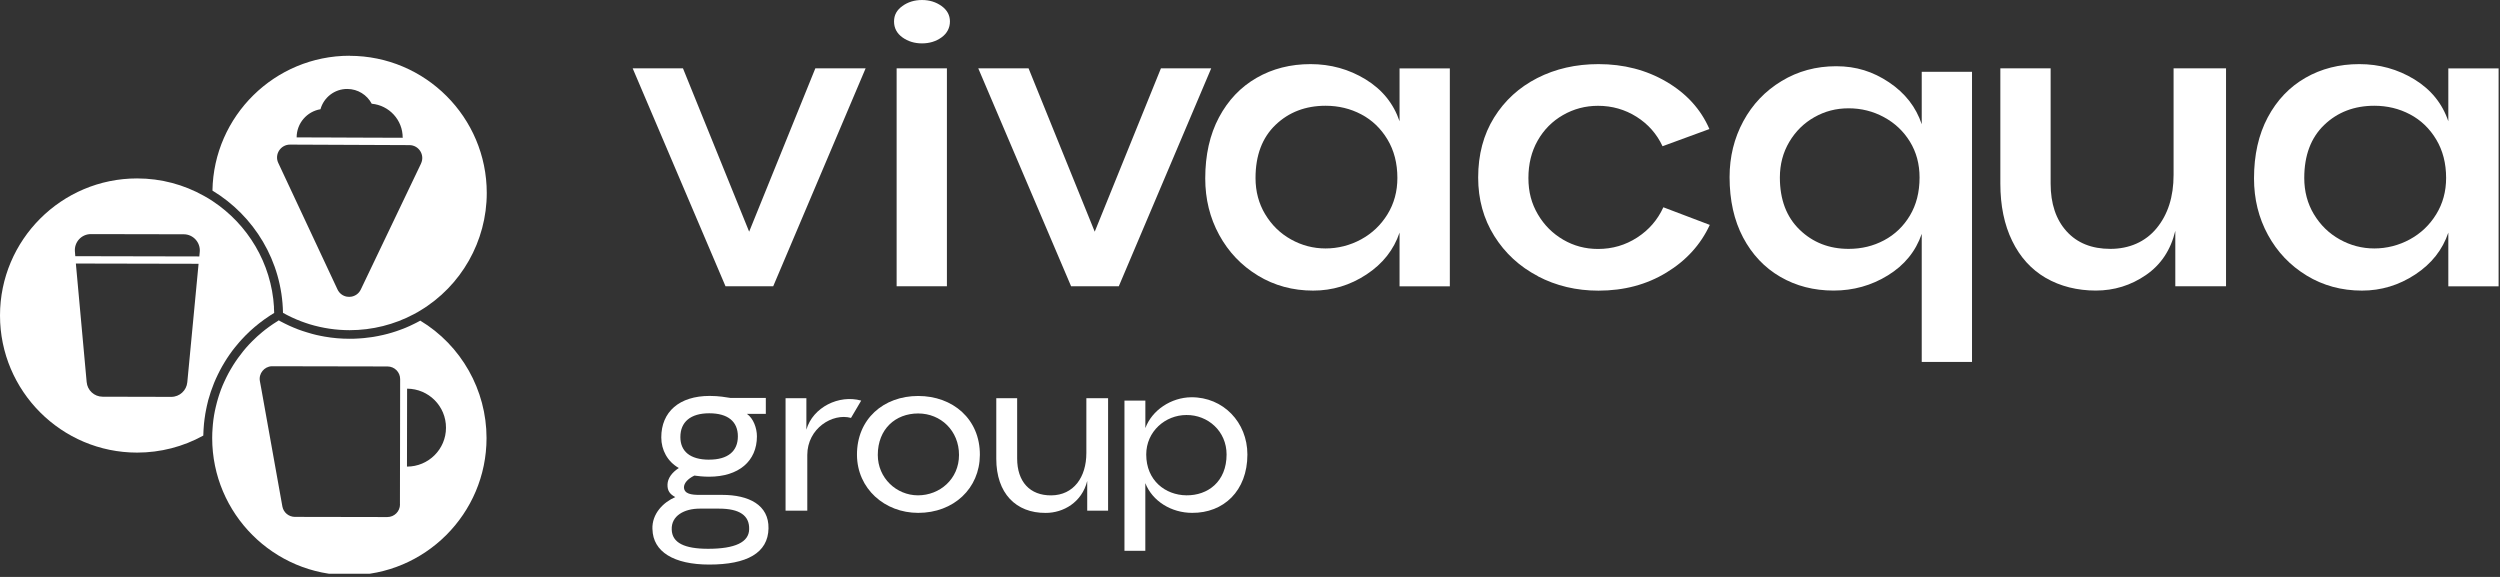
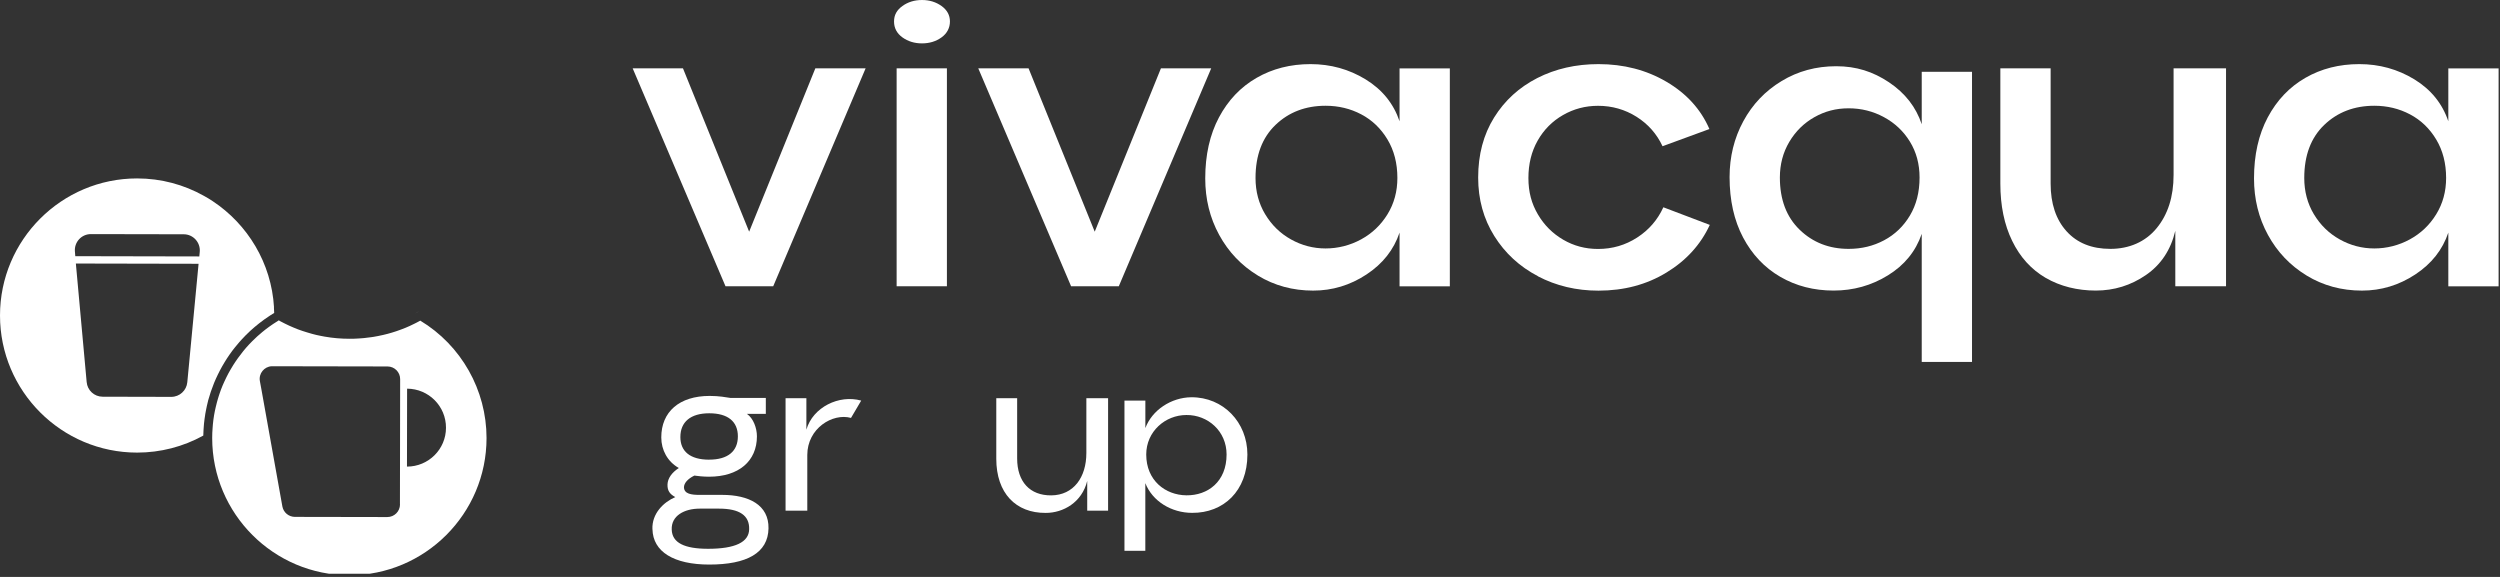
<svg xmlns="http://www.w3.org/2000/svg" width="195" height="45" viewBox="0 0 195 45" fill="none">
  <rect x="0" y="0" width="195" height="45" fill="#333333" stroke="none" />
  <g clip-path="url(#clip0_58_573)">
-     <path d="M49.349 5.331H53.272L58.434 18.071L63.596 5.331H67.518L60.31 22.33H56.59L49.349 5.331Z" fill="white" />
+     <path d="M49.349 5.331H53.272L58.434 18.071L63.596 5.331H67.518L60.31 22.33H56.59Z" fill="white" />
    <path d="M70.388 0.469C70.823 0.156 71.332 0.001 71.915 0.001C72.498 0.001 73.003 0.156 73.441 0.469C73.876 0.783 74.095 1.184 74.095 1.676C74.095 2.168 73.876 2.602 73.441 2.916C73.007 3.229 72.498 3.384 71.915 3.384C71.332 3.384 70.827 3.229 70.388 2.916C69.954 2.602 69.735 2.188 69.735 1.676C69.735 1.163 69.954 0.783 70.388 0.469ZM69.937 5.332H73.859V22.331H69.937V5.332Z" fill="white" />
    <path d="M76.305 5.331H80.228L85.389 18.071L90.552 5.331H94.474L87.266 22.33H83.546L76.305 5.331Z" fill="white" />
    <path d="M98.113 21.491C96.826 20.709 95.822 19.651 95.097 18.324C94.369 16.993 94.009 15.524 94.009 13.917C94.009 12.084 94.366 10.497 95.08 9.156C95.794 7.814 96.772 6.787 98.015 6.072C99.255 5.358 100.657 5.001 102.223 5.001C103.79 5.001 105.219 5.399 106.516 6.19C107.813 6.986 108.696 8.074 109.165 9.459V5.335H113.087V22.334H109.165V18.142C108.716 19.483 107.857 20.571 106.584 21.41C105.31 22.249 103.925 22.667 102.426 22.667C100.839 22.667 99.403 22.276 98.116 21.495L98.113 21.491ZM98.686 16.713C99.188 17.552 99.858 18.206 100.697 18.674C101.536 19.143 102.436 19.379 103.396 19.379C104.356 19.379 105.3 19.143 106.162 18.674C107.022 18.206 107.709 17.552 108.225 16.713C108.74 15.874 108.996 14.931 108.996 13.88C108.996 12.741 108.74 11.74 108.225 10.881C107.709 10.021 107.028 9.368 106.179 8.92C105.33 8.472 104.404 8.249 103.396 8.249C101.833 8.249 100.529 8.748 99.491 9.742C98.453 10.736 97.931 12.117 97.931 13.883C97.931 14.934 98.183 15.878 98.686 16.717V16.713Z" fill="white" />
    <path d="M119.957 21.542C118.525 20.794 117.393 19.749 116.554 18.408C115.715 17.067 115.297 15.547 115.297 13.849C115.297 12.06 115.711 10.503 116.537 9.172C117.362 7.841 118.488 6.814 119.906 6.089C121.325 5.365 122.919 5.001 124.684 5.001C126.652 5.001 128.418 5.459 129.981 6.376C131.545 7.292 132.663 8.522 133.334 10.065L129.678 11.406C129.23 10.446 128.556 9.681 127.65 9.108C126.743 8.539 125.742 8.253 124.647 8.253C123.663 8.253 122.754 8.492 121.915 8.974C121.076 9.455 120.419 10.119 119.937 10.968C119.455 11.817 119.216 12.791 119.216 13.886C119.216 14.981 119.462 15.881 119.954 16.72C120.446 17.559 121.106 18.216 121.932 18.698C122.757 19.18 123.663 19.419 124.647 19.419C125.766 19.419 126.78 19.122 127.697 18.529C128.613 17.936 129.294 17.151 129.742 16.167L133.364 17.542C132.65 19.085 131.521 20.325 129.978 21.262C128.435 22.202 126.669 22.671 124.681 22.671C122.959 22.671 121.382 22.297 119.954 21.549L119.957 21.542Z" fill="white" />
    <path d="M147.263 21.474C145.976 22.27 144.564 22.664 143.021 22.664C141.478 22.664 140.093 22.307 138.863 21.592C137.633 20.878 136.666 19.854 135.962 18.526C135.258 17.195 134.907 15.625 134.907 13.816C134.907 12.229 135.265 10.776 135.979 9.455C136.693 8.138 137.687 7.093 138.964 6.322C140.238 5.55 141.657 5.166 143.223 5.166C144.79 5.166 146.094 5.584 147.348 6.423C148.598 7.262 149.447 8.35 149.895 9.691V5.601H153.817V28.23H149.895V18.24C149.427 19.604 148.547 20.683 147.263 21.474ZM140.373 17.919C141.4 18.913 142.674 19.412 144.194 19.412C145.198 19.412 146.121 19.19 146.96 18.742C147.799 18.294 148.47 17.653 148.972 16.814C149.474 15.975 149.726 14.988 149.726 13.846C149.726 12.794 149.474 11.861 148.972 11.046C148.47 10.23 147.792 9.594 146.943 9.135C146.094 8.677 145.178 8.448 144.194 8.448C143.21 8.448 142.344 8.677 141.529 9.135C140.713 9.594 140.059 10.237 139.567 11.063C139.076 11.888 138.83 12.818 138.83 13.846C138.83 15.568 139.345 16.925 140.373 17.919Z" fill="white" />
    <path d="M159.565 21.676C158.437 21.016 157.564 20.056 156.951 18.792C156.334 17.529 156.027 16.039 156.027 14.318V5.331H159.949V14.318C159.949 15.881 160.364 17.124 161.189 18.037C162.015 18.954 163.157 19.412 164.609 19.412C166.062 19.412 167.332 18.876 168.215 17.802C169.098 16.73 169.539 15.342 169.539 13.644V5.331H173.63V22.33H169.674V18.004C169.317 19.5 168.552 20.652 167.376 21.457C166.203 22.263 164.899 22.664 163.471 22.664C162.042 22.664 160.694 22.334 159.565 21.673V21.676Z" fill="white" />
    <path d="M179.917 21.491C178.63 20.709 177.626 19.651 176.901 18.324C176.174 16.993 175.813 15.524 175.813 13.917C175.813 12.084 176.17 10.497 176.884 9.156C177.599 7.814 178.576 6.787 179.819 6.072C181.059 5.358 182.461 5.001 184.028 5.001C185.595 5.001 187.023 5.399 188.321 6.19C189.618 6.986 190.501 8.074 190.969 9.459V5.335H194.891V22.334H190.969V18.142C190.521 19.483 189.662 20.571 188.388 21.41C187.114 22.249 185.729 22.667 184.23 22.667C182.643 22.667 181.208 22.276 179.92 21.495L179.917 21.491ZM180.486 16.713C180.989 17.552 181.659 18.206 182.498 18.674C183.337 19.143 184.237 19.379 185.197 19.379C186.157 19.379 187.101 19.143 187.963 18.674C188.823 18.206 189.51 17.552 190.025 16.713C190.541 15.874 190.797 14.931 190.797 13.88C190.797 12.741 190.541 11.74 190.025 10.881C189.51 10.021 188.829 9.368 187.98 8.92C187.131 8.472 186.204 8.249 185.197 8.249C183.634 8.249 182.33 8.748 181.292 9.742C180.254 10.736 179.732 12.117 179.732 13.883C179.732 14.934 179.984 15.878 180.486 16.717V16.713Z" fill="white" />
    <path d="M50.889 41.283C50.839 40.054 51.755 39.171 52.672 38.773C52.257 38.547 52.048 38.288 52.065 37.786C52.082 37.301 52.412 36.853 52.948 36.505C52.065 36.004 51.58 35.104 51.58 34.117C51.58 32.125 52.982 30.882 55.354 30.882C56.099 30.882 56.617 30.986 56.965 31.037H59.734V32.283H58.262C58.764 32.631 59.04 33.392 59.04 34.032C59.04 35.97 57.622 37.183 55.303 37.183C54.872 37.183 54.387 37.132 54.161 37.095C53.625 37.355 53.349 37.702 53.349 38.012C53.366 38.531 53.939 38.601 54.562 38.601H56.328C58.403 38.601 59.98 39.38 59.943 41.216C59.909 43.137 58.248 44.036 55.324 44.036C52.554 44.036 50.93 43.032 50.893 41.283H50.889ZM55.233 42.806C57.345 42.806 58.417 42.288 58.434 41.283C58.467 40.212 57.689 39.673 56.082 39.673H54.575C53.383 39.673 52.342 40.225 52.395 41.317C52.429 42.338 53.383 42.806 55.233 42.806ZM55.32 35.852C56.772 35.852 57.554 35.195 57.554 34.036C57.554 32.877 56.776 32.236 55.32 32.236C53.865 32.236 53.069 32.91 53.069 34.09C53.069 35.181 53.797 35.855 55.32 35.855V35.852Z" fill="white" />
    <path d="M61.271 31.058H62.898V33.514C63.4 31.765 65.442 30.761 67.174 31.246L66.379 32.597C64.944 32.2 62.969 33.41 62.969 35.489V39.832H61.274V31.058H61.271Z" fill="white" />
-     <path d="M66.844 35.489C66.827 32.685 68.919 30.886 71.618 30.886C74.317 30.886 76.447 32.685 76.43 35.489C76.413 38.103 74.388 40.004 71.618 40.004C69.004 40.004 66.861 38.117 66.844 35.489ZM71.602 38.636C73.296 38.636 74.803 37.372 74.803 35.485C74.803 33.598 73.384 32.25 71.618 32.25C69.853 32.25 68.468 33.46 68.468 35.485C68.468 37.284 69.92 38.636 71.602 38.636Z" fill="white" />
    <path d="M77.71 35.782V31.058H79.338V35.765C79.338 37.564 80.325 38.656 82.003 38.639C83.735 38.622 84.736 37.237 84.736 35.334V31.058H86.431V39.832H84.803V37.514C84.389 39.192 82.933 40.007 81.569 40.007C79.234 40.024 77.71 38.467 77.71 35.785V35.782Z" fill="white" />
    <path d="M87.711 31.246H89.338V33.392C89.857 31.991 91.347 31.003 92.92 30.986C95.414 30.97 97.297 32.941 97.297 35.451C97.297 38.305 95.427 40.02 92.988 40.003C91.377 40.003 89.891 39.103 89.335 37.685V42.962H87.708V31.246H87.711ZM92.54 38.635C94.218 38.652 95.673 37.564 95.673 35.451C95.673 33.618 94.201 32.354 92.54 32.371C90.895 32.371 89.406 33.652 89.406 35.451C89.406 37.476 90.895 38.618 92.54 38.635Z" fill="white" />
-     <path d="M27.269 4.348C21.43 4.348 16.666 9.048 16.571 14.867C19.813 16.828 22.003 20.359 22.073 24.403C22.528 24.655 23 24.878 23.489 25.063C23.6 25.104 23.708 25.141 23.819 25.181C23.93 25.222 24.041 25.255 24.156 25.292C25.16 25.596 26.211 25.754 27.273 25.754C29.032 25.754 30.763 25.319 32.3 24.497C32.401 24.447 32.505 24.386 32.603 24.329C32.63 24.312 32.66 24.295 32.687 24.278L32.772 24.228C35.983 22.304 37.967 18.806 37.967 15.053C37.967 9.153 33.169 4.354 27.269 4.354V4.348ZM24.998 8.519C25.251 7.606 26.093 6.932 27.091 6.939C27.916 6.942 28.634 7.407 28.994 8.091C30.356 8.216 31.417 9.358 31.41 10.746L27.61 10.733L26.1 10.726L23.138 10.716C23.138 9.611 23.947 8.691 25.002 8.519H24.998ZM32.839 12.761L28.142 22.583C27.99 22.9 27.714 23.082 27.418 23.139C27.296 23.16 27.175 23.16 27.05 23.139C26.754 23.085 26.474 22.897 26.323 22.573L21.706 12.711C21.39 12.047 21.885 11.279 22.619 11.279L31.936 11.319C32.674 11.322 33.159 12.094 32.836 12.761H32.839Z" fill="white" />
    <path d="M32.772 25.016C32.748 25.029 32.721 25.043 32.697 25.056C32.62 25.1 32.536 25.14 32.455 25.184C32.398 25.218 32.33 25.248 32.27 25.275C32.169 25.326 32.064 25.376 31.96 25.424C31.852 25.471 31.747 25.518 31.636 25.565C31.555 25.599 31.471 25.632 31.387 25.663C31.319 25.693 31.249 25.717 31.178 25.74C31.09 25.774 30.999 25.804 30.912 25.835C30.8 25.872 30.689 25.905 30.575 25.942C30.46 25.976 30.349 26.01 30.231 26.04C30.224 26.04 30.218 26.044 30.214 26.044C30.106 26.074 29.998 26.097 29.891 26.124C29.756 26.155 29.628 26.182 29.493 26.209C29.389 26.232 29.277 26.249 29.166 26.269C29.109 26.276 29.048 26.286 28.991 26.296C28.789 26.326 28.59 26.35 28.388 26.37C28.374 26.37 28.361 26.374 28.344 26.374C28.226 26.384 28.108 26.394 27.987 26.401C27.751 26.418 27.509 26.424 27.269 26.424C26.612 26.424 25.962 26.37 25.322 26.256C25.227 26.239 25.13 26.222 25.035 26.202C24.799 26.158 24.567 26.104 24.338 26.04C24.193 26.003 24.055 25.963 23.913 25.915C23.805 25.885 23.704 25.851 23.596 25.814C23.361 25.74 23.131 25.649 22.902 25.552C22.784 25.504 22.673 25.457 22.559 25.403C22.444 25.353 22.333 25.295 22.222 25.241C22.107 25.188 21.999 25.127 21.888 25.07C21.841 25.046 21.794 25.019 21.747 24.992H21.74C21.716 25.006 21.693 25.019 21.672 25.036C21.649 25.049 21.625 25.066 21.602 25.08C21.501 25.14 21.4 25.208 21.302 25.272C21.204 25.336 21.106 25.407 21.012 25.474C20.918 25.541 20.823 25.612 20.729 25.683C20.638 25.754 20.544 25.828 20.456 25.902C20.183 26.128 19.924 26.36 19.678 26.61C19.597 26.69 19.513 26.775 19.435 26.859C19.273 27.031 19.122 27.206 18.977 27.384C18.829 27.567 18.691 27.748 18.556 27.937C18.488 28.032 18.421 28.129 18.357 28.224C18.3 28.308 18.242 28.395 18.189 28.483C18.121 28.591 18.05 28.699 17.99 28.813C17.872 29.012 17.764 29.218 17.66 29.426C17.609 29.527 17.562 29.635 17.511 29.74C17.464 29.841 17.42 29.945 17.373 30.046C17.282 30.262 17.198 30.484 17.124 30.707C17.1 30.771 17.08 30.838 17.06 30.902C17.04 30.963 17.019 31.03 17.002 31.091C16.972 31.182 16.945 31.28 16.922 31.374C16.891 31.489 16.864 31.6 16.837 31.714C16.726 32.166 16.649 32.631 16.605 33.102C16.595 33.187 16.588 33.271 16.585 33.355C16.561 33.621 16.551 33.898 16.551 34.167C16.551 40.067 21.349 44.869 27.249 44.869C33.149 44.869 37.95 40.067 37.95 34.167C37.95 30.424 35.976 26.933 32.775 25.006L32.772 25.016ZM31.201 39.35C31.195 39.892 30.757 40.33 30.211 40.33L22.99 40.317C22.518 40.31 22.114 39.973 22.026 39.508L20.399 30.424L20.271 29.726C20.163 29.137 20.608 28.594 21.191 28.567H21.235L30.231 28.584C30.773 28.587 31.212 29.026 31.212 29.571L31.195 39.35H31.201ZM31.744 36.391L31.754 30.316C33.435 30.323 34.793 31.684 34.787 33.365C34.787 35.04 33.419 36.398 31.744 36.395V36.391Z" fill="white" />
    <path d="M21.75 25.002H21.743C21.743 25.002 21.747 25.002 21.747 25.006C21.794 25.029 21.841 25.056 21.892 25.08C21.844 25.056 21.797 25.029 21.75 25.002ZM32.603 24.322C32.502 24.379 32.401 24.439 32.3 24.493C32.401 24.443 32.505 24.382 32.603 24.325C32.63 24.308 32.66 24.291 32.687 24.274L32.603 24.322ZM21.75 25.002H21.743C21.743 25.002 21.747 25.002 21.747 25.006C21.794 25.029 21.841 25.056 21.892 25.08C21.844 25.056 21.797 25.029 21.75 25.002Z" fill="white" />
    <path d="M21.373 23.975C21.171 20.514 19.314 17.495 16.588 15.689C16.47 15.615 16.355 15.538 16.234 15.464C16.12 15.396 16.002 15.325 15.884 15.265C14.347 14.406 12.575 13.917 10.695 13.917C4.798 13.917 0 18.712 0 24.608C0 30.505 4.798 35.303 10.695 35.303C12.508 35.303 14.287 34.845 15.857 33.975C15.857 33.918 15.857 33.861 15.864 33.804C15.867 33.706 15.87 33.605 15.877 33.507C15.884 33.352 15.894 33.204 15.911 33.052C15.934 32.816 15.968 32.577 16.005 32.345C16.002 32.338 16.005 32.335 16.005 32.328C16.029 32.207 16.049 32.089 16.072 31.971C16.093 31.863 16.113 31.762 16.137 31.654C16.14 31.63 16.147 31.61 16.153 31.587C16.18 31.475 16.204 31.371 16.231 31.26C16.231 31.256 16.231 31.253 16.231 31.25C16.295 31.017 16.366 30.785 16.443 30.555C16.521 30.326 16.608 30.097 16.696 29.875C16.743 29.76 16.79 29.649 16.841 29.538C16.891 29.427 16.942 29.319 16.996 29.208C17.05 29.096 17.107 28.989 17.161 28.881C17.218 28.773 17.279 28.669 17.336 28.561C17.393 28.453 17.457 28.352 17.521 28.247C17.579 28.15 17.643 28.052 17.7 27.961C17.771 27.85 17.845 27.745 17.919 27.637C17.986 27.54 18.06 27.439 18.131 27.344C18.199 27.257 18.269 27.166 18.34 27.078C18.448 26.94 18.559 26.805 18.677 26.674C18.738 26.603 18.802 26.532 18.866 26.465C19.28 26.013 19.735 25.592 20.224 25.212C20.473 25.016 20.729 24.831 20.999 24.655C21.026 24.635 21.052 24.619 21.079 24.602C21.181 24.538 21.285 24.47 21.386 24.41V24.393C21.386 24.251 21.379 24.113 21.366 23.971L21.373 23.975ZM14.61 29.811C14.553 30.458 14.007 30.956 13.36 30.956L8.006 30.943C7.356 30.943 6.813 30.448 6.759 29.794L5.917 20.555L15.489 20.575L14.61 29.811ZM15.543 20.002L5.873 19.982L5.843 19.622C5.779 18.887 6.355 18.257 7.093 18.26L14.334 18.274C15.065 18.274 15.645 18.907 15.581 19.642L15.547 20.002H15.543Z" fill="white" />
    <path d="M21.74 25.003C21.716 25.016 21.693 25.03 21.672 25.047C21.696 25.03 21.72 25.016 21.743 25.006L21.74 25.003Z" fill="white" />
  </g>
  <defs>
    <clipPath id="clip0_58_573">
      <rect width="194.888" height="44.75" fill="white" transform="translate(0 0.001)" />
    </clipPath>
  </defs>
</svg>